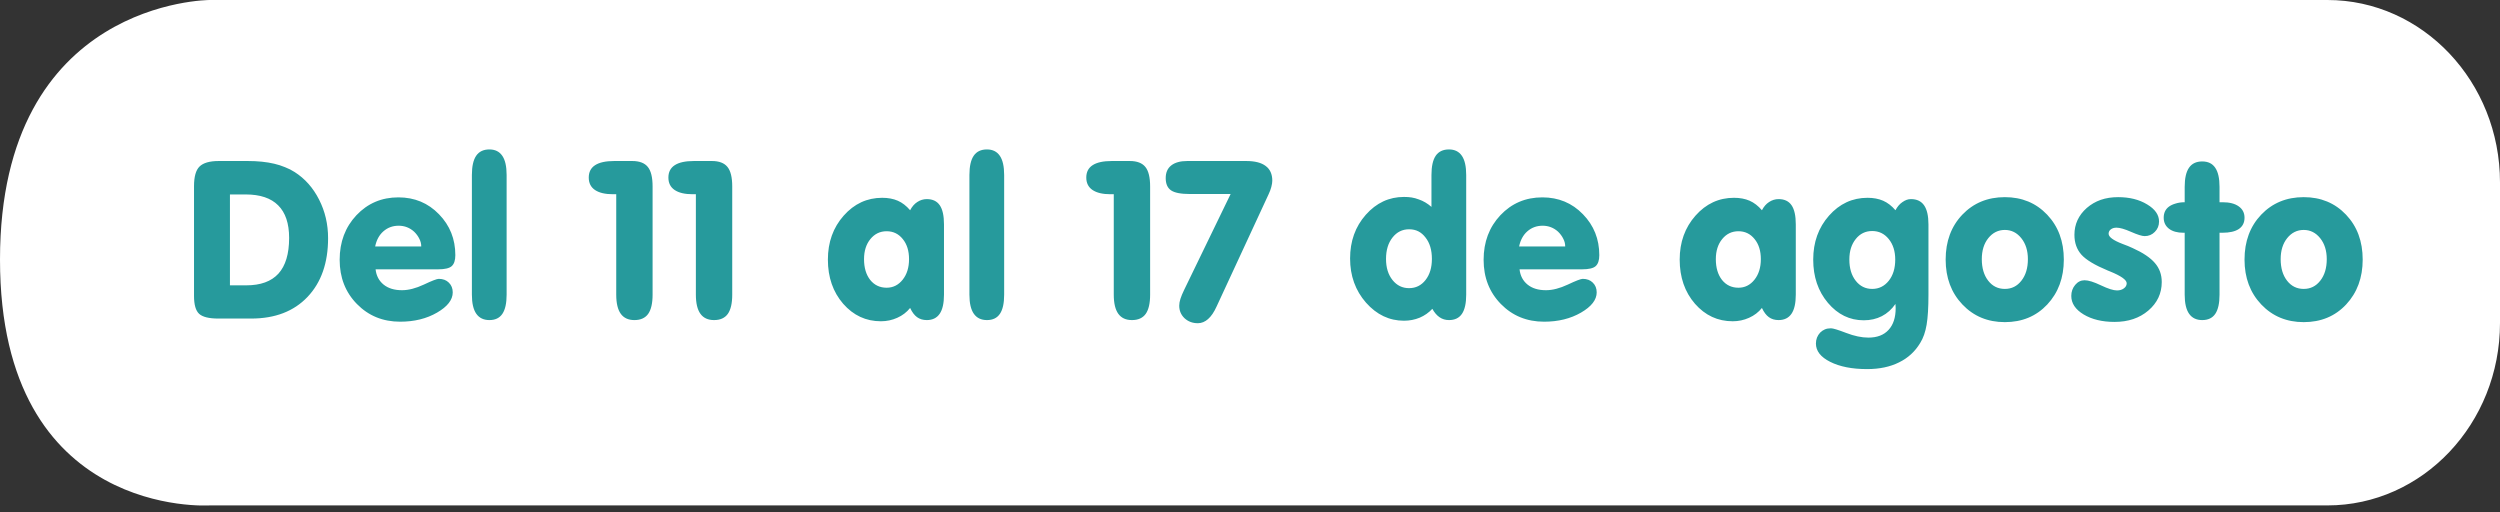
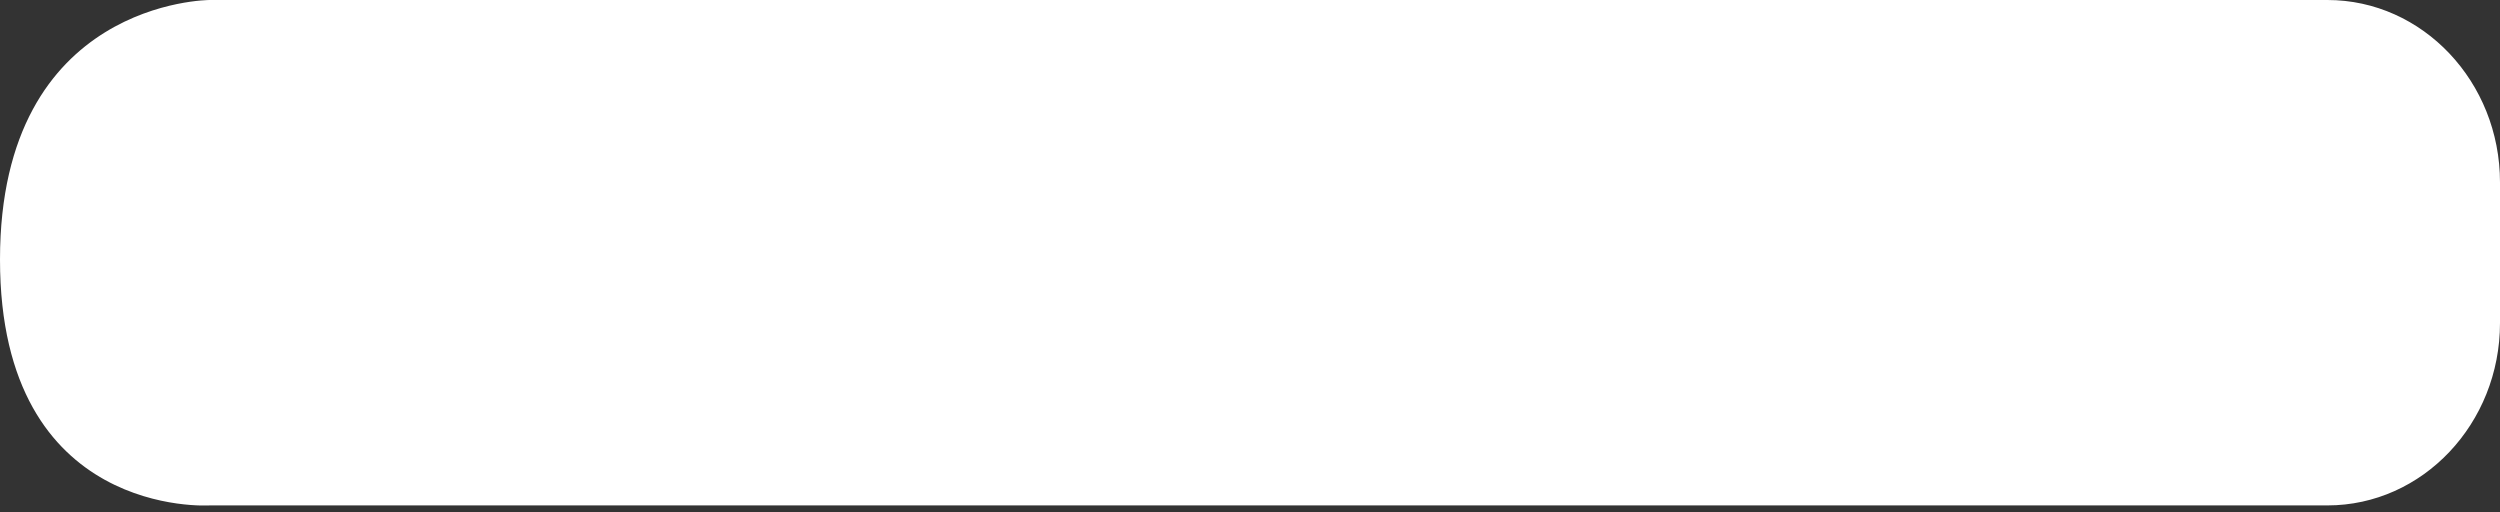
<svg xmlns="http://www.w3.org/2000/svg" width="361" height="74" viewBox="0 0 361 74" fill="none">
  <rect x="0" y="0" width="361" height="74" fill="#333333" stroke="none" />
  <path d="M30.277 0H336.076C349.828 0 361 11.81 361 26.348C361 34.27 361 46.634 361 46.634C361 61.171 349.828 72.982 336.076 72.982H30.277C30.277 72.982 0 74.968 0 37.484C0 -0 30.277 0 30.277 0Z" fill="white" />
-   <path d="M33.203 41.203H35.562C37.625 41.203 39.172 40.641 40.203 39.516C41.234 38.38 41.75 36.661 41.75 34.359C41.75 32.266 41.224 30.698 40.172 29.656C39.13 28.604 37.562 28.078 35.469 28.078H33.203V41.203ZM35.766 23.25C37.214 23.25 38.49 23.38 39.594 23.641C40.135 23.766 40.656 23.932 41.156 24.141C41.667 24.338 42.13 24.573 42.547 24.844C44.036 25.792 45.214 27.12 46.078 28.828C46.943 30.526 47.375 32.38 47.375 34.391C47.375 37.964 46.385 40.792 44.406 42.875C42.427 44.958 39.714 46 36.266 46H31.531C30.177 46 29.25 45.771 28.75 45.312C28.26 44.854 28.016 43.995 28.016 42.734V26.891C28.016 25.516 28.281 24.568 28.812 24.047C29.354 23.516 30.281 23.25 31.594 23.25H35.766ZM54.172 35.594H60.828C60.828 35.198 60.734 34.823 60.547 34.469C60.37 34.104 60.12 33.766 59.797 33.453C59.161 32.88 58.417 32.594 57.562 32.594C56.708 32.594 55.974 32.865 55.359 33.406C54.755 33.938 54.359 34.667 54.172 35.594ZM54.234 38.891C54.339 39.818 54.724 40.552 55.391 41.094C56.057 41.635 56.943 41.906 58.047 41.906C58.995 41.906 60.047 41.635 61.203 41.094C62.37 40.542 63.089 40.266 63.359 40.266C63.964 40.266 64.448 40.448 64.812 40.812C65.188 41.177 65.375 41.646 65.375 42.219C65.375 43.292 64.62 44.266 63.109 45.141C61.599 46.016 59.823 46.453 57.781 46.453C55.292 46.453 53.214 45.604 51.547 43.906C49.88 42.208 49.047 40.078 49.047 37.516C49.047 34.943 49.854 32.797 51.469 31.078C53.094 29.359 55.115 28.5 57.531 28.5C59.865 28.5 61.818 29.312 63.391 30.938C64.963 32.552 65.75 34.521 65.75 36.844C65.75 37.594 65.573 38.125 65.219 38.438C64.875 38.74 64.219 38.891 63.25 38.891H54.234ZM68.141 25.266C68.141 24.016 68.349 23.088 68.766 22.484C69.182 21.88 69.818 21.578 70.672 21.578C71.495 21.578 72.115 21.885 72.531 22.5C72.948 23.104 73.156 24.026 73.156 25.266V42.547C73.156 43.786 72.953 44.708 72.547 45.312C72.141 45.917 71.516 46.219 70.672 46.219C69.838 46.219 69.208 45.917 68.781 45.312C68.354 44.708 68.141 43.786 68.141 42.547V25.266ZM94.234 42.547C94.234 43.797 94.021 44.724 93.594 45.328C93.167 45.922 92.505 46.219 91.609 46.219C90.734 46.219 90.078 45.917 89.641 45.312C89.203 44.708 88.984 43.786 88.984 42.547V28.047H88.516C87.391 28.047 86.526 27.844 85.922 27.438C85.318 27.031 85.016 26.432 85.016 25.641C85.016 24.849 85.318 24.255 85.922 23.859C86.537 23.453 87.463 23.25 88.703 23.25H91.297C92.338 23.25 93.088 23.537 93.547 24.109C94.005 24.672 94.234 25.609 94.234 26.922V42.547ZM105.734 42.547C105.734 43.797 105.521 44.724 105.094 45.328C104.667 45.922 104.005 46.219 103.109 46.219C102.234 46.219 101.578 45.917 101.141 45.312C100.703 44.708 100.484 43.786 100.484 42.547V28.047H100.016C98.891 28.047 98.026 27.844 97.422 27.438C96.818 27.031 96.516 26.432 96.516 25.641C96.516 24.849 96.818 24.255 97.422 23.859C98.037 23.453 98.963 23.25 100.203 23.25H102.797C103.839 23.25 104.589 23.537 105.047 24.109C105.505 24.672 105.734 25.609 105.734 26.922V42.547ZM131.422 44.469C130.932 45.083 130.312 45.557 129.562 45.891C128.823 46.224 128.036 46.391 127.203 46.391C125.047 46.391 123.229 45.547 121.75 43.859C120.281 42.161 119.547 40.036 119.547 37.484C119.547 34.974 120.307 32.859 121.828 31.141C123.349 29.422 125.203 28.562 127.391 28.562C128.245 28.562 128.995 28.703 129.641 28.984C130.286 29.266 130.88 29.724 131.422 30.359C131.693 29.838 132.036 29.443 132.453 29.172C132.88 28.891 133.339 28.75 133.828 28.75C134.672 28.75 135.297 29.047 135.703 29.641C136.109 30.234 136.312 31.156 136.312 32.406V42.547C136.312 43.786 136.104 44.708 135.688 45.312C135.271 45.917 134.651 46.219 133.828 46.219C133.276 46.219 132.807 46.078 132.422 45.797C132.036 45.516 131.703 45.073 131.422 44.469ZM124.766 37.422C124.766 38.661 125.062 39.661 125.656 40.422C126.26 41.172 127.052 41.547 128.031 41.547C128.958 41.547 129.729 41.161 130.344 40.391C130.958 39.62 131.266 38.63 131.266 37.422C131.266 36.224 130.964 35.255 130.359 34.516C129.755 33.766 128.979 33.391 128.031 33.391C127.083 33.391 126.302 33.766 125.688 34.516C125.073 35.266 124.766 36.234 124.766 37.422ZM139.984 25.266C139.984 24.016 140.193 23.088 140.609 22.484C141.026 21.88 141.661 21.578 142.516 21.578C143.339 21.578 143.958 21.885 144.375 22.5C144.792 23.104 145 24.026 145 25.266V42.547C145 43.786 144.797 44.708 144.391 45.312C143.984 45.917 143.359 46.219 142.516 46.219C141.682 46.219 141.052 45.917 140.625 45.312C140.198 44.708 139.984 43.786 139.984 42.547V25.266ZM166.078 42.547C166.078 43.797 165.865 44.724 165.438 45.328C165.01 45.922 164.349 46.219 163.453 46.219C162.578 46.219 161.922 45.917 161.484 45.312C161.047 44.708 160.828 43.786 160.828 42.547V28.047H160.359C159.234 28.047 158.37 27.844 157.766 27.438C157.161 27.031 156.859 26.432 156.859 25.641C156.859 24.849 157.161 24.255 157.766 23.859C158.38 23.453 159.307 23.25 160.547 23.25H163.141C164.182 23.25 164.932 23.537 165.391 24.109C165.849 24.672 166.078 25.609 166.078 26.922V42.547ZM177.703 28.016H171.828C170.516 28.016 169.604 27.838 169.094 27.484C168.583 27.13 168.328 26.542 168.328 25.719C168.328 24.917 168.594 24.307 169.125 23.891C169.667 23.463 170.438 23.25 171.438 23.25H179.953C181.203 23.25 182.141 23.49 182.766 23.969C183.401 24.438 183.719 25.146 183.719 26.094C183.719 26.333 183.672 26.635 183.578 27C183.484 27.354 183.354 27.703 183.188 28.047L175.688 44.234C175.312 45.068 174.896 45.682 174.438 46.078C174.229 46.266 174 46.411 173.75 46.516C173.5 46.62 173.24 46.672 172.969 46.672C172.208 46.672 171.568 46.432 171.047 45.953C170.536 45.464 170.281 44.859 170.281 44.141C170.281 43.839 170.339 43.51 170.453 43.156C170.568 42.792 170.745 42.365 170.984 41.875L177.703 28.016ZM200.141 37.391C200.141 38.641 200.453 39.656 201.078 40.438C201.703 41.219 202.5 41.609 203.469 41.609C204.438 41.609 205.229 41.219 205.844 40.438C206.458 39.656 206.766 38.641 206.766 37.391C206.766 36.099 206.458 35.068 205.844 34.297C205.542 33.901 205.198 33.604 204.812 33.406C204.427 33.208 203.979 33.109 203.469 33.109C202.5 33.109 201.703 33.505 201.078 34.297C200.453 35.089 200.141 36.12 200.141 37.391ZM206.828 44.594C206.318 45.146 205.708 45.573 205 45.875C204.292 46.167 203.536 46.312 202.734 46.312C200.62 46.312 198.792 45.443 197.25 43.703C195.719 41.953 194.953 39.828 194.953 37.328C194.953 34.828 195.708 32.724 197.219 31.016C198.74 29.297 200.578 28.438 202.734 28.438C203.151 28.438 203.521 28.463 203.844 28.516C204.177 28.568 204.521 28.662 204.875 28.797C205.521 29.016 206.13 29.375 206.703 29.875V25.266C206.703 24.026 206.906 23.104 207.312 22.5C207.729 21.885 208.37 21.578 209.234 21.578C210.057 21.578 210.677 21.885 211.094 22.5C211.51 23.104 211.719 24.026 211.719 25.266V42.547C211.719 43.786 211.516 44.708 211.109 45.312C210.703 45.917 210.078 46.219 209.234 46.219C208.724 46.219 208.271 46.083 207.875 45.812C207.479 45.542 207.13 45.135 206.828 44.594ZM219.359 35.594H226.016C226.016 35.198 225.922 34.823 225.734 34.469C225.557 34.104 225.307 33.766 224.984 33.453C224.349 32.88 223.604 32.594 222.75 32.594C221.896 32.594 221.161 32.865 220.547 33.406C219.943 33.938 219.547 34.667 219.359 35.594ZM219.422 38.891C219.526 39.818 219.911 40.552 220.578 41.094C221.245 41.635 222.13 41.906 223.234 41.906C224.182 41.906 225.234 41.635 226.391 41.094C227.557 40.542 228.276 40.266 228.547 40.266C229.151 40.266 229.635 40.448 230 40.812C230.375 41.177 230.562 41.646 230.562 42.219C230.562 43.292 229.807 44.266 228.297 45.141C226.786 46.016 225.01 46.453 222.969 46.453C220.479 46.453 218.401 45.604 216.734 43.906C215.068 42.208 214.234 40.078 214.234 37.516C214.234 34.943 215.042 32.797 216.656 31.078C218.281 29.359 220.302 28.5 222.719 28.5C225.052 28.5 227.005 29.312 228.578 30.938C230.151 32.552 230.938 34.521 230.938 36.844C230.938 37.594 230.76 38.125 230.406 38.438C230.062 38.74 229.406 38.891 228.438 38.891H219.422ZM254.422 44.469C253.932 45.083 253.312 45.557 252.562 45.891C251.823 46.224 251.036 46.391 250.203 46.391C248.047 46.391 246.229 45.547 244.75 43.859C243.281 42.161 242.547 40.036 242.547 37.484C242.547 34.974 243.307 32.859 244.828 31.141C246.349 29.422 248.203 28.562 250.391 28.562C251.245 28.562 251.995 28.703 252.641 28.984C253.286 29.266 253.88 29.724 254.422 30.359C254.693 29.838 255.036 29.443 255.453 29.172C255.88 28.891 256.339 28.75 256.828 28.75C257.672 28.75 258.297 29.047 258.703 29.641C259.109 30.234 259.312 31.156 259.312 32.406V42.547C259.312 43.786 259.104 44.708 258.688 45.312C258.271 45.917 257.651 46.219 256.828 46.219C256.276 46.219 255.807 46.078 255.422 45.797C255.036 45.516 254.703 45.073 254.422 44.469ZM247.766 37.422C247.766 38.661 248.062 39.661 248.656 40.422C249.26 41.172 250.052 41.547 251.031 41.547C251.958 41.547 252.729 41.161 253.344 40.391C253.958 39.62 254.266 38.63 254.266 37.422C254.266 36.224 253.964 35.255 253.359 34.516C252.755 33.766 251.979 33.391 251.031 33.391C250.083 33.391 249.302 33.766 248.688 34.516C248.073 35.266 247.766 36.234 247.766 37.422ZM273.703 43.891C273.161 44.672 272.505 45.26 271.734 45.656C270.964 46.052 270.094 46.25 269.125 46.25C267.094 46.25 265.37 45.411 263.953 43.734C262.536 42.057 261.828 39.974 261.828 37.484C261.828 34.974 262.589 32.859 264.109 31.141C265.63 29.422 267.484 28.562 269.672 28.562C270.526 28.562 271.276 28.703 271.922 28.984C272.568 29.266 273.161 29.724 273.703 30.359C273.974 29.849 274.307 29.458 274.703 29.188C274.911 29.042 275.115 28.932 275.312 28.859C275.51 28.787 275.719 28.75 275.938 28.75C276.792 28.75 277.427 29.052 277.844 29.656C278.26 30.26 278.469 31.177 278.469 32.406V42.547C278.469 44.401 278.38 45.849 278.203 46.891C278.026 47.943 277.719 48.818 277.281 49.516C276.542 50.755 275.521 51.693 274.219 52.328C272.927 52.974 271.391 53.297 269.609 53.297C267.443 53.297 265.667 52.948 264.281 52.25C262.906 51.562 262.219 50.682 262.219 49.609C262.219 48.995 262.422 48.469 262.828 48.031C263.036 47.823 263.266 47.667 263.516 47.562C263.766 47.458 264.057 47.406 264.391 47.406C264.693 47.406 265.427 47.63 266.594 48.078C267.76 48.526 268.828 48.75 269.797 48.75C271.057 48.75 272.026 48.38 272.703 47.641C273.391 46.901 273.734 45.854 273.734 44.5L273.719 44.203L273.703 43.891ZM267.047 37.484C267.047 38.745 267.354 39.766 267.969 40.547C268.583 41.328 269.375 41.719 270.344 41.719C271.312 41.719 272.109 41.328 272.734 40.547C273.359 39.766 273.672 38.745 273.672 37.484C273.672 36.276 273.359 35.286 272.734 34.516C272.109 33.745 271.312 33.359 270.344 33.359C269.375 33.359 268.583 33.745 267.969 34.516C267.667 34.891 267.438 35.323 267.281 35.812C267.125 36.302 267.047 36.859 267.047 37.484ZM286.172 37.422C286.172 38.703 286.479 39.74 287.094 40.531C287.708 41.323 288.51 41.719 289.5 41.719C290.479 41.719 291.276 41.323 291.891 40.531C292.516 39.74 292.828 38.703 292.828 37.422C292.828 36.193 292.51 35.182 291.875 34.391C291.24 33.599 290.448 33.203 289.5 33.203C288.542 33.203 287.745 33.599 287.109 34.391C286.484 35.172 286.172 36.182 286.172 37.422ZM280.953 37.484C280.953 34.849 281.755 32.688 283.359 31C284.974 29.312 287.021 28.469 289.5 28.469C291.969 28.469 294.005 29.312 295.609 31C297.214 32.688 298.016 34.849 298.016 37.484C298.016 40.099 297.219 42.26 295.625 43.969C294.031 45.667 291.99 46.516 289.5 46.516C287.031 46.516 284.99 45.667 283.375 43.969C281.76 42.271 280.953 40.109 280.953 37.484ZM305.344 46.484C303.562 46.484 302.073 46.125 300.875 45.406C299.688 44.688 299.094 43.797 299.094 42.734C299.094 42.12 299.281 41.589 299.656 41.141C300.031 40.693 300.484 40.469 301.016 40.469C301.568 40.469 302.354 40.714 303.375 41.203C304.406 41.693 305.177 41.938 305.688 41.938C306.094 41.938 306.427 41.839 306.688 41.641C306.958 41.443 307.094 41.198 307.094 40.906C307.094 40.417 306.286 39.844 304.672 39.188L304.359 39.062C302.505 38.292 301.24 37.531 300.562 36.781C299.885 36.021 299.547 35.062 299.547 33.906C299.547 32.375 300.141 31.083 301.328 30.031C301.932 29.51 302.604 29.12 303.344 28.859C304.094 28.599 304.932 28.469 305.859 28.469C307.505 28.469 308.901 28.818 310.047 29.516C311.193 30.203 311.766 31.026 311.766 31.984C311.766 32.578 311.562 33.078 311.156 33.484C310.76 33.891 310.271 34.094 309.688 34.094C309.312 34.094 308.661 33.891 307.734 33.484C306.818 33.078 306.115 32.875 305.625 32.875C305.281 32.875 305.005 32.958 304.797 33.125C304.589 33.281 304.484 33.49 304.484 33.75C304.484 34.219 305.151 34.708 306.484 35.219C307.057 35.427 307.552 35.63 307.969 35.828C309.448 36.495 310.516 37.214 311.172 37.984C311.828 38.745 312.156 39.656 312.156 40.719C312.156 42.365 311.51 43.74 310.219 44.844C308.938 45.938 307.312 46.484 305.344 46.484ZM315.469 33.609H315.281C314.406 33.609 313.714 33.417 313.203 33.031C312.693 32.635 312.438 32.104 312.438 31.438C312.438 30.75 312.688 30.219 313.188 29.844C313.438 29.656 313.76 29.505 314.156 29.391C314.552 29.266 314.99 29.203 315.469 29.203V26.984C315.469 25.745 315.677 24.823 316.094 24.219C316.51 23.615 317.146 23.312 318 23.312C318.844 23.312 319.469 23.615 319.875 24.219C320.292 24.823 320.5 25.745 320.5 26.984V29.203H320.938C321.938 29.203 322.714 29.401 323.266 29.797C323.828 30.193 324.109 30.74 324.109 31.438C324.109 32.146 323.839 32.688 323.297 33.062C322.755 33.427 321.958 33.609 320.906 33.609H320.5V42.547C320.5 43.786 320.297 44.708 319.891 45.312C319.484 45.917 318.854 46.219 318 46.219C317.167 46.219 316.536 45.917 316.109 45.312C315.682 44.708 315.469 43.786 315.469 42.547V33.609ZM329.328 37.422C329.328 38.703 329.635 39.74 330.25 40.531C330.865 41.323 331.667 41.719 332.656 41.719C333.635 41.719 334.432 41.323 335.047 40.531C335.672 39.74 335.984 38.703 335.984 37.422C335.984 36.193 335.667 35.182 335.031 34.391C334.396 33.599 333.604 33.203 332.656 33.203C331.698 33.203 330.901 33.599 330.266 34.391C329.641 35.172 329.328 36.182 329.328 37.422ZM324.109 37.484C324.109 34.849 324.911 32.688 326.516 31C328.13 29.312 330.177 28.469 332.656 28.469C335.125 28.469 337.161 29.312 338.766 31C340.37 32.688 341.172 34.849 341.172 37.484C341.172 40.099 340.375 42.26 338.781 43.969C337.188 45.667 335.146 46.516 332.656 46.516C330.188 46.516 328.146 45.667 326.531 43.969C324.917 42.271 324.109 40.109 324.109 37.484Z" fill="#269A9C" />
</svg>